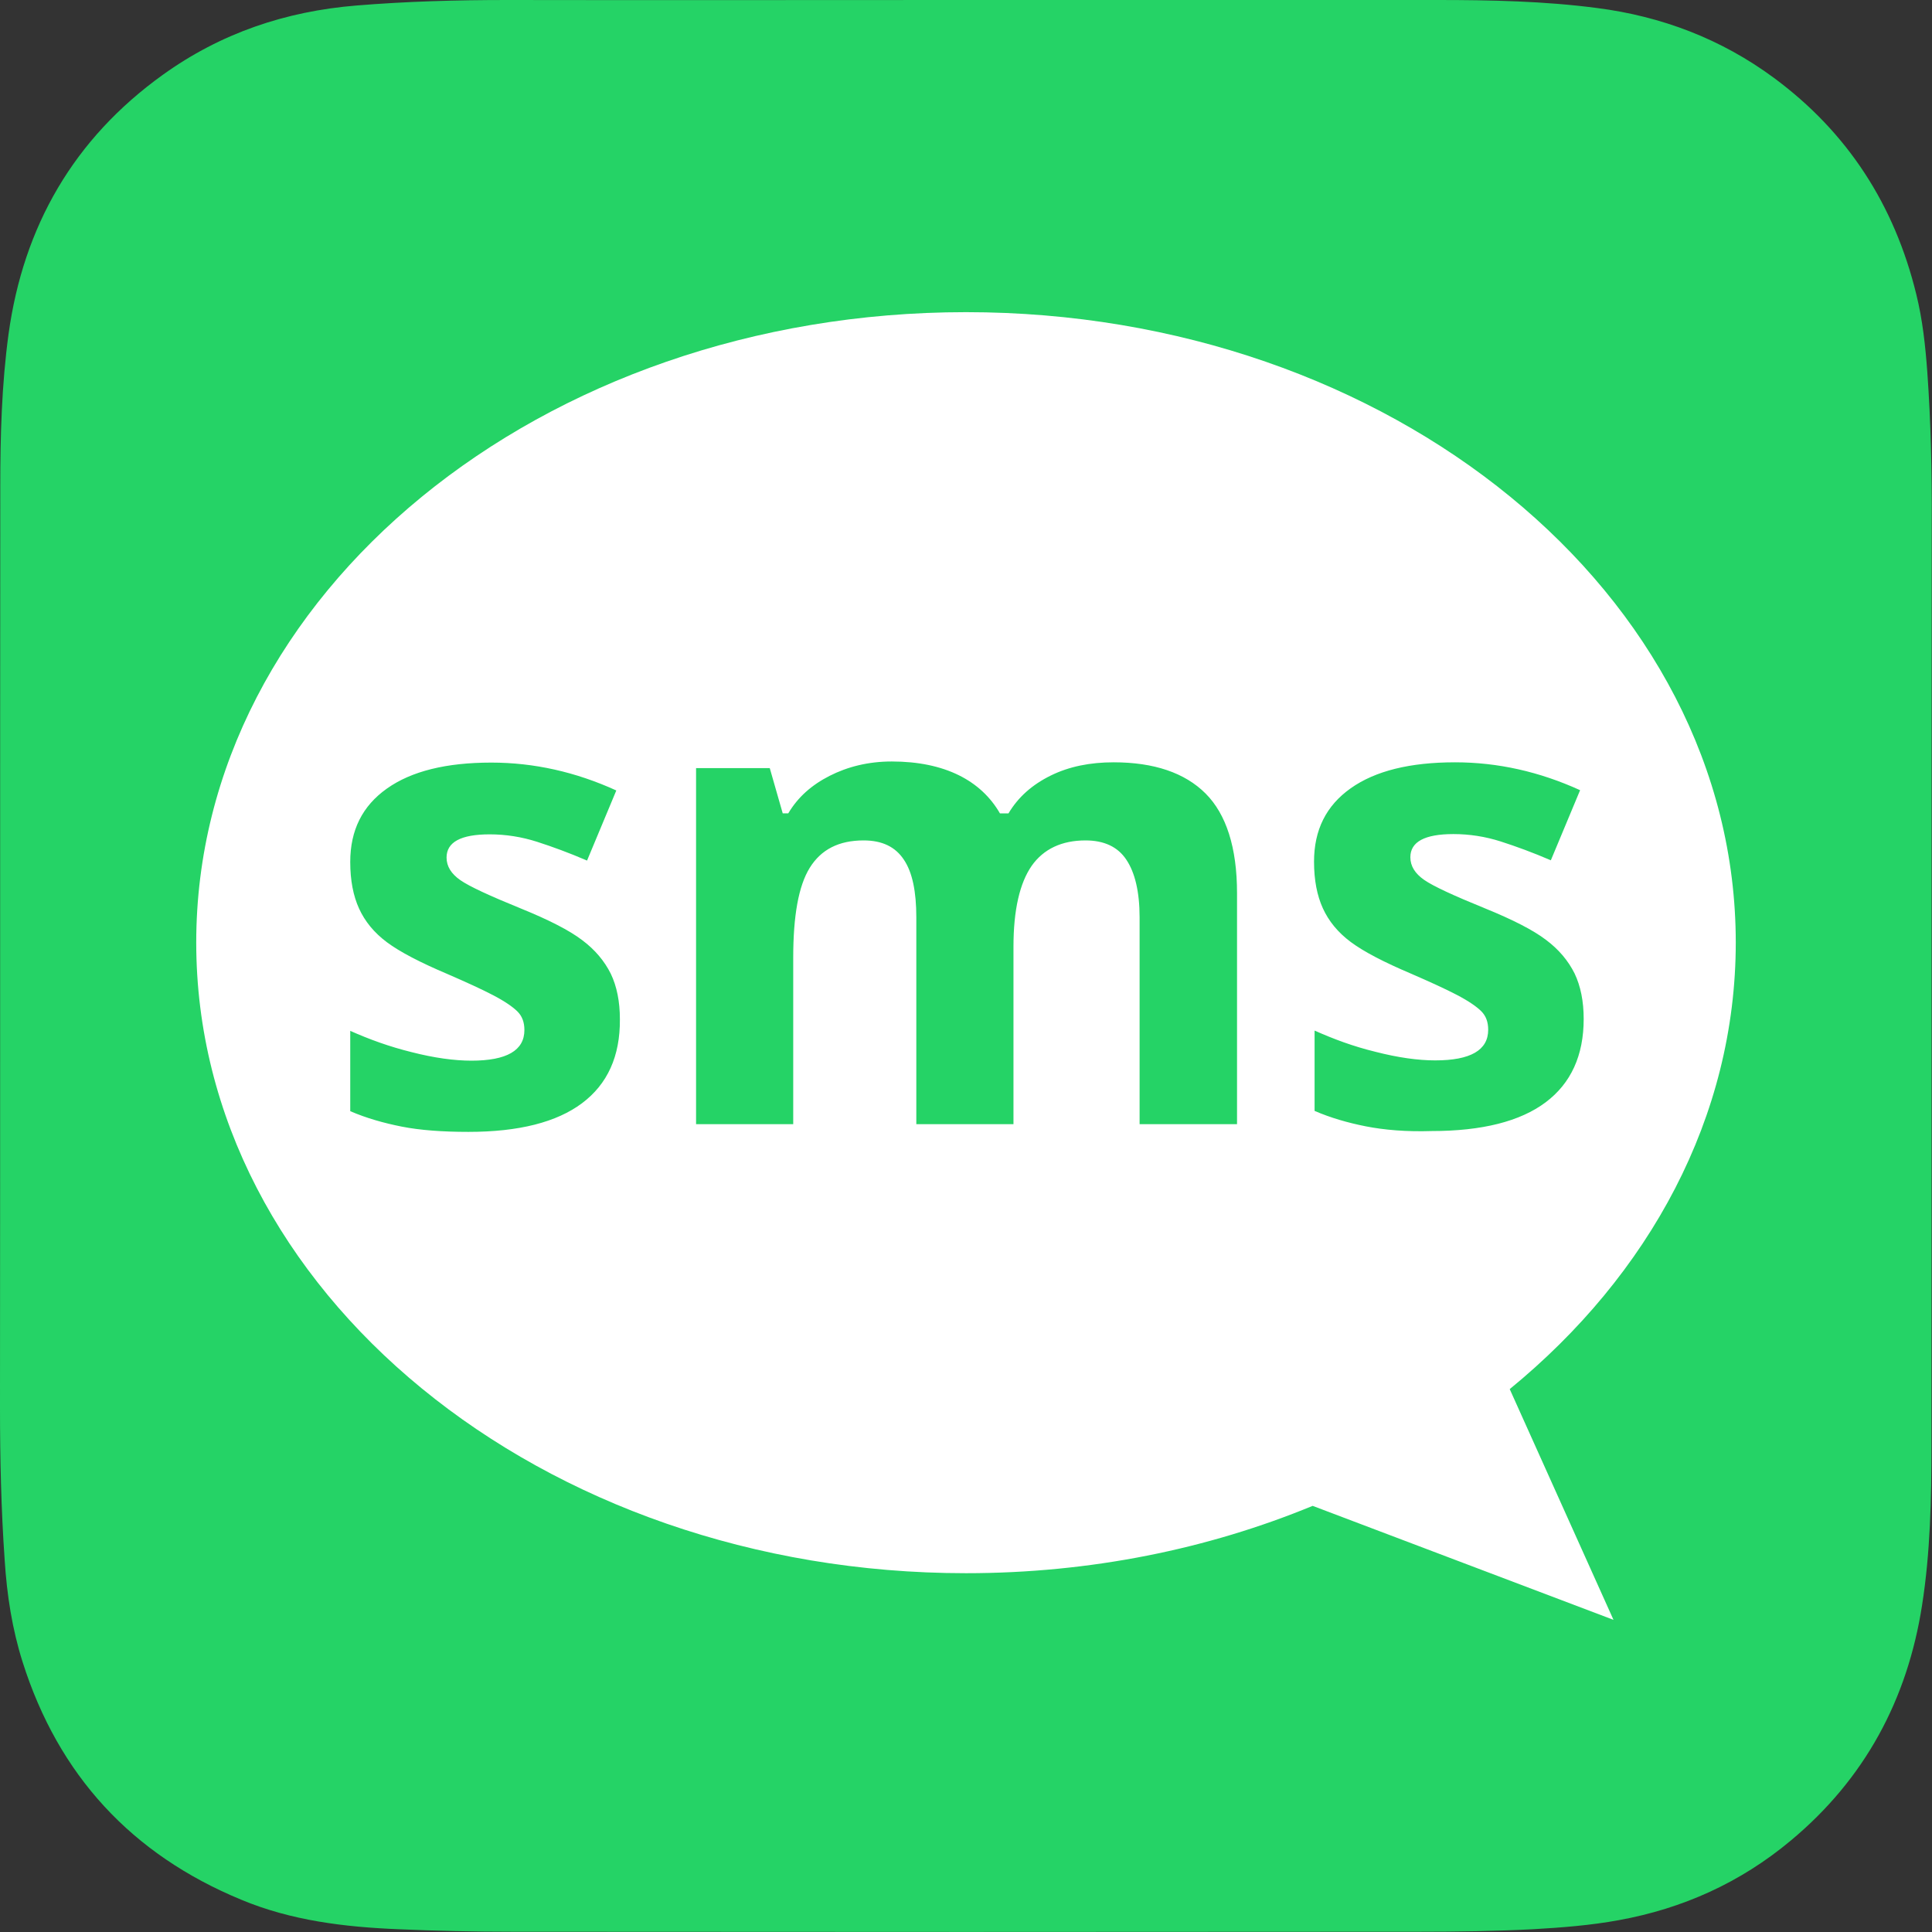
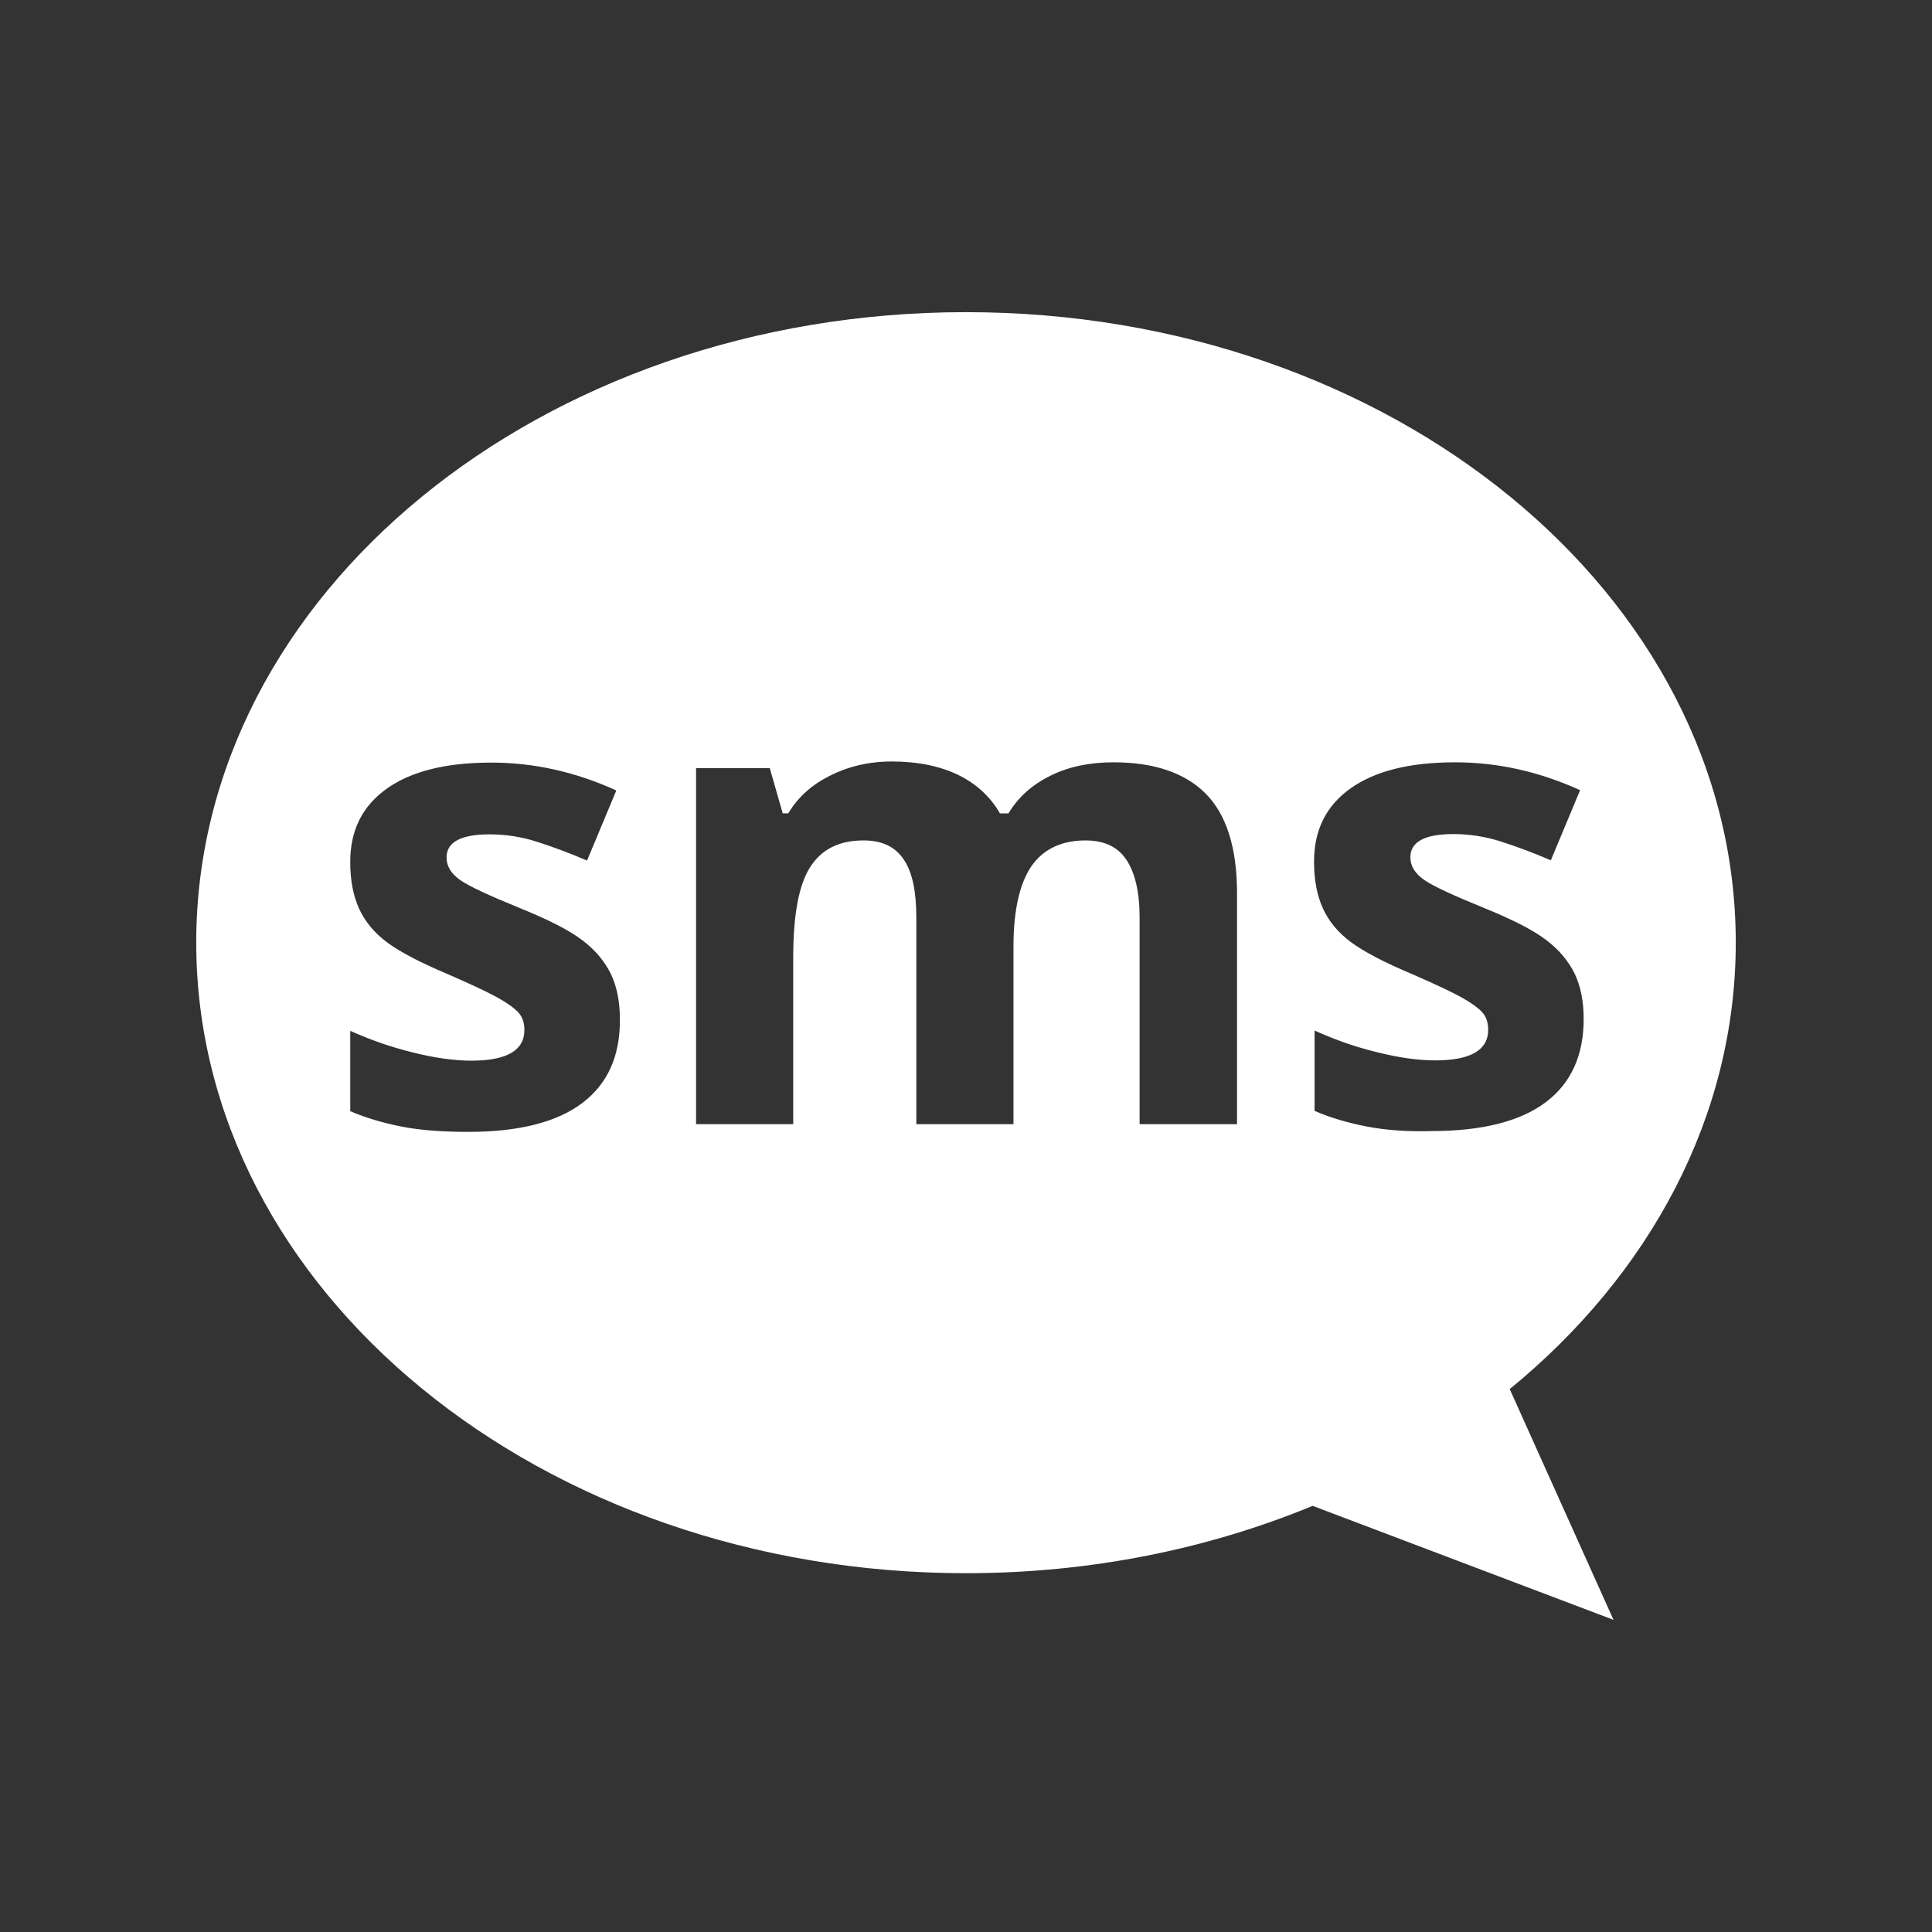
<svg xmlns="http://www.w3.org/2000/svg" version="1.1" id="Layer_1" x="0px" y="0px" viewBox="0 0 70 70" width="70px" height="70px" style="enable-background:new 0 0 70 70;" xml:space="preserve">
  <rect x="0" y="0" width="70" height="70" fill="#333333" stroke="none" />
  <style type="text/css">
	.st0{fill:#25D366;}
	.st1{fill:#FFFFFF;}
</style>
  <g>
    <g>
-       <path class="st0" d="M34.86,0c5.74,0,11.48,0,17.22,0c1.93,0,3.87,0.04,5.78,0.29c2.34,0.3,4.5,1.12,6.41,2.53    c2.68,1.98,4.37,4.61,5.16,7.84c0.23,0.93,0.33,1.87,0.4,2.82c0.13,1.82,0.17,3.64,0.16,5.47c-0.01,11.14,0,22.29-0.01,33.43    c0,1.93-0.04,3.87-0.34,5.78c-0.53,3.42-2.08,6.3-4.76,8.53c-1.82,1.52-3.91,2.46-6.22,2.88c-1.03,0.19-2.08,0.27-3.12,0.33    c-1.36,0.07-2.72,0.09-4.08,0.09C40.51,70,29.53,70,18.56,69.99c-1.37,0-2.75-0.03-4.12-0.09c-1.95-0.08-3.88-0.31-5.7-1.07    c-3.97-1.64-6.62-4.51-7.92-8.61c-0.38-1.2-0.57-2.43-0.65-3.69C0.04,54.69,0,52.84,0,50.99c0.01-11.12,0-22.23,0.01-33.35    c0-1.85,0.05-3.7,0.3-5.54C0.85,8.2,2.67,5.03,5.9,2.71c2.1-1.51,4.45-2.3,7.01-2.51C14.73,0.05,16.55,0,18.37,0    C23.87,0.01,29.36,0,34.86,0z" />
-     </g>
+       </g>
    <path class="st1" d="M62.89,34.15c0-12.62-12.49-22.84-27.89-22.84S7.11,21.54,7.11,34.15S19.6,57,35,57   c4.52,0,8.78-0.88,12.56-2.44l10.9,4.13l-3.76-8.36C59.76,46.19,62.89,40.47,62.89,34.15z M21.09,39.97   c-0.92,0.69-2.29,1.04-4.12,1.04c-0.94,0-1.75-0.06-2.41-0.19c-0.66-0.13-1.29-0.31-1.87-0.56v-2.91c0.7,0.31,1.41,0.57,2.22,0.77   c0.82,0.21,1.55,0.31,2.17,0.31c1.28,0,1.92-0.37,1.92-1.11c0-0.28-0.08-0.5-0.25-0.67c-0.17-0.17-0.46-0.37-0.88-0.59   c-0.42-0.22-0.97-0.47-1.66-0.77c-0.99-0.42-1.72-0.8-2.19-1.15c-0.47-0.35-0.8-0.76-1.01-1.22c-0.21-0.46-0.32-1.02-0.32-1.69   c0-1.15,0.44-2.03,1.33-2.66c0.89-0.63,2.15-0.94,3.78-0.94c1.55,0,3.06,0.34,4.53,1.01l-1.06,2.54c-0.65-0.28-1.25-0.5-1.81-0.68   c-0.56-0.18-1.14-0.27-1.72-0.27c-1.04,0-1.56,0.28-1.56,0.84c0,0.32,0.17,0.59,0.5,0.82c0.33,0.23,1.07,0.57,2.2,1.03   c1.01,0.41,1.75,0.79,2.21,1.14c0.47,0.35,0.81,0.76,1.04,1.22c0.22,0.46,0.33,1.01,0.33,1.65C22.47,38.27,22.01,39.28,21.09,39.97   L21.09,39.97z M44.79,40.73h-3.5v-7.49c0-0.93-0.17-1.63-0.48-2.09c-0.31-0.47-0.81-0.7-1.48-0.7c-0.86,0-1.52,0.31-1.95,0.92   c-0.43,0.62-0.66,1.59-0.66,2.93v6.43h-3.52v-7.49c0-0.93-0.14-1.63-0.45-2.09c-0.31-0.47-0.79-0.7-1.46-0.7   c-0.9,0-1.54,0.33-1.95,0.99c-0.41,0.66-0.6,1.75-0.6,3.26v6.03h-3.52v-12.9h2.67l0.47,1.64h0.2c0.35-0.59,0.85-1.03,1.5-1.36   c0.65-0.33,1.4-0.52,2.25-0.52c1.93,0,3.24,0.7,3.92,1.88h0.31c0.35-0.59,0.86-1.04,1.53-1.37c0.67-0.33,1.43-0.48,2.28-0.48   c1.46,0,2.58,0.38,3.33,1.13s1.14,1.96,1.14,3.61v8.37L44.79,40.73L44.79,40.73z M49.49,40.81c-0.66-0.13-1.28-0.31-1.86-0.56   v-2.91c0.7,0.31,1.39,0.57,2.21,0.77c0.82,0.21,1.54,0.31,2.16,0.31c1.28,0,1.92-0.37,1.92-1.11c0-0.28-0.08-0.5-0.25-0.67   c-0.17-0.17-0.46-0.37-0.88-0.59c-0.42-0.22-0.97-0.47-1.66-0.77c-0.99-0.42-1.72-0.8-2.19-1.15c-0.47-0.35-0.8-0.76-1.01-1.22   c-0.21-0.46-0.32-1.02-0.32-1.69c0-1.15,0.44-2.03,1.33-2.66c0.89-0.63,2.15-0.94,3.78-0.94c1.55,0,3.06,0.34,4.53,1.01l-1.06,2.54   c-0.65-0.28-1.25-0.5-1.81-0.68c-0.56-0.18-1.14-0.27-1.72-0.27c-1.04,0-1.56,0.28-1.56,0.84c0,0.32,0.17,0.59,0.5,0.82   c0.33,0.23,1.07,0.57,2.2,1.03c1.01,0.41,1.75,0.79,2.21,1.14c0.47,0.35,0.81,0.76,1.04,1.22c0.22,0.46,0.33,1.01,0.33,1.65   c0,1.32-0.46,2.33-1.38,3.02c-0.92,0.69-2.3,1.04-4.13,1.04C50.96,41.01,50.15,40.94,49.49,40.81L49.49,40.81z" />
  </g>
</svg>